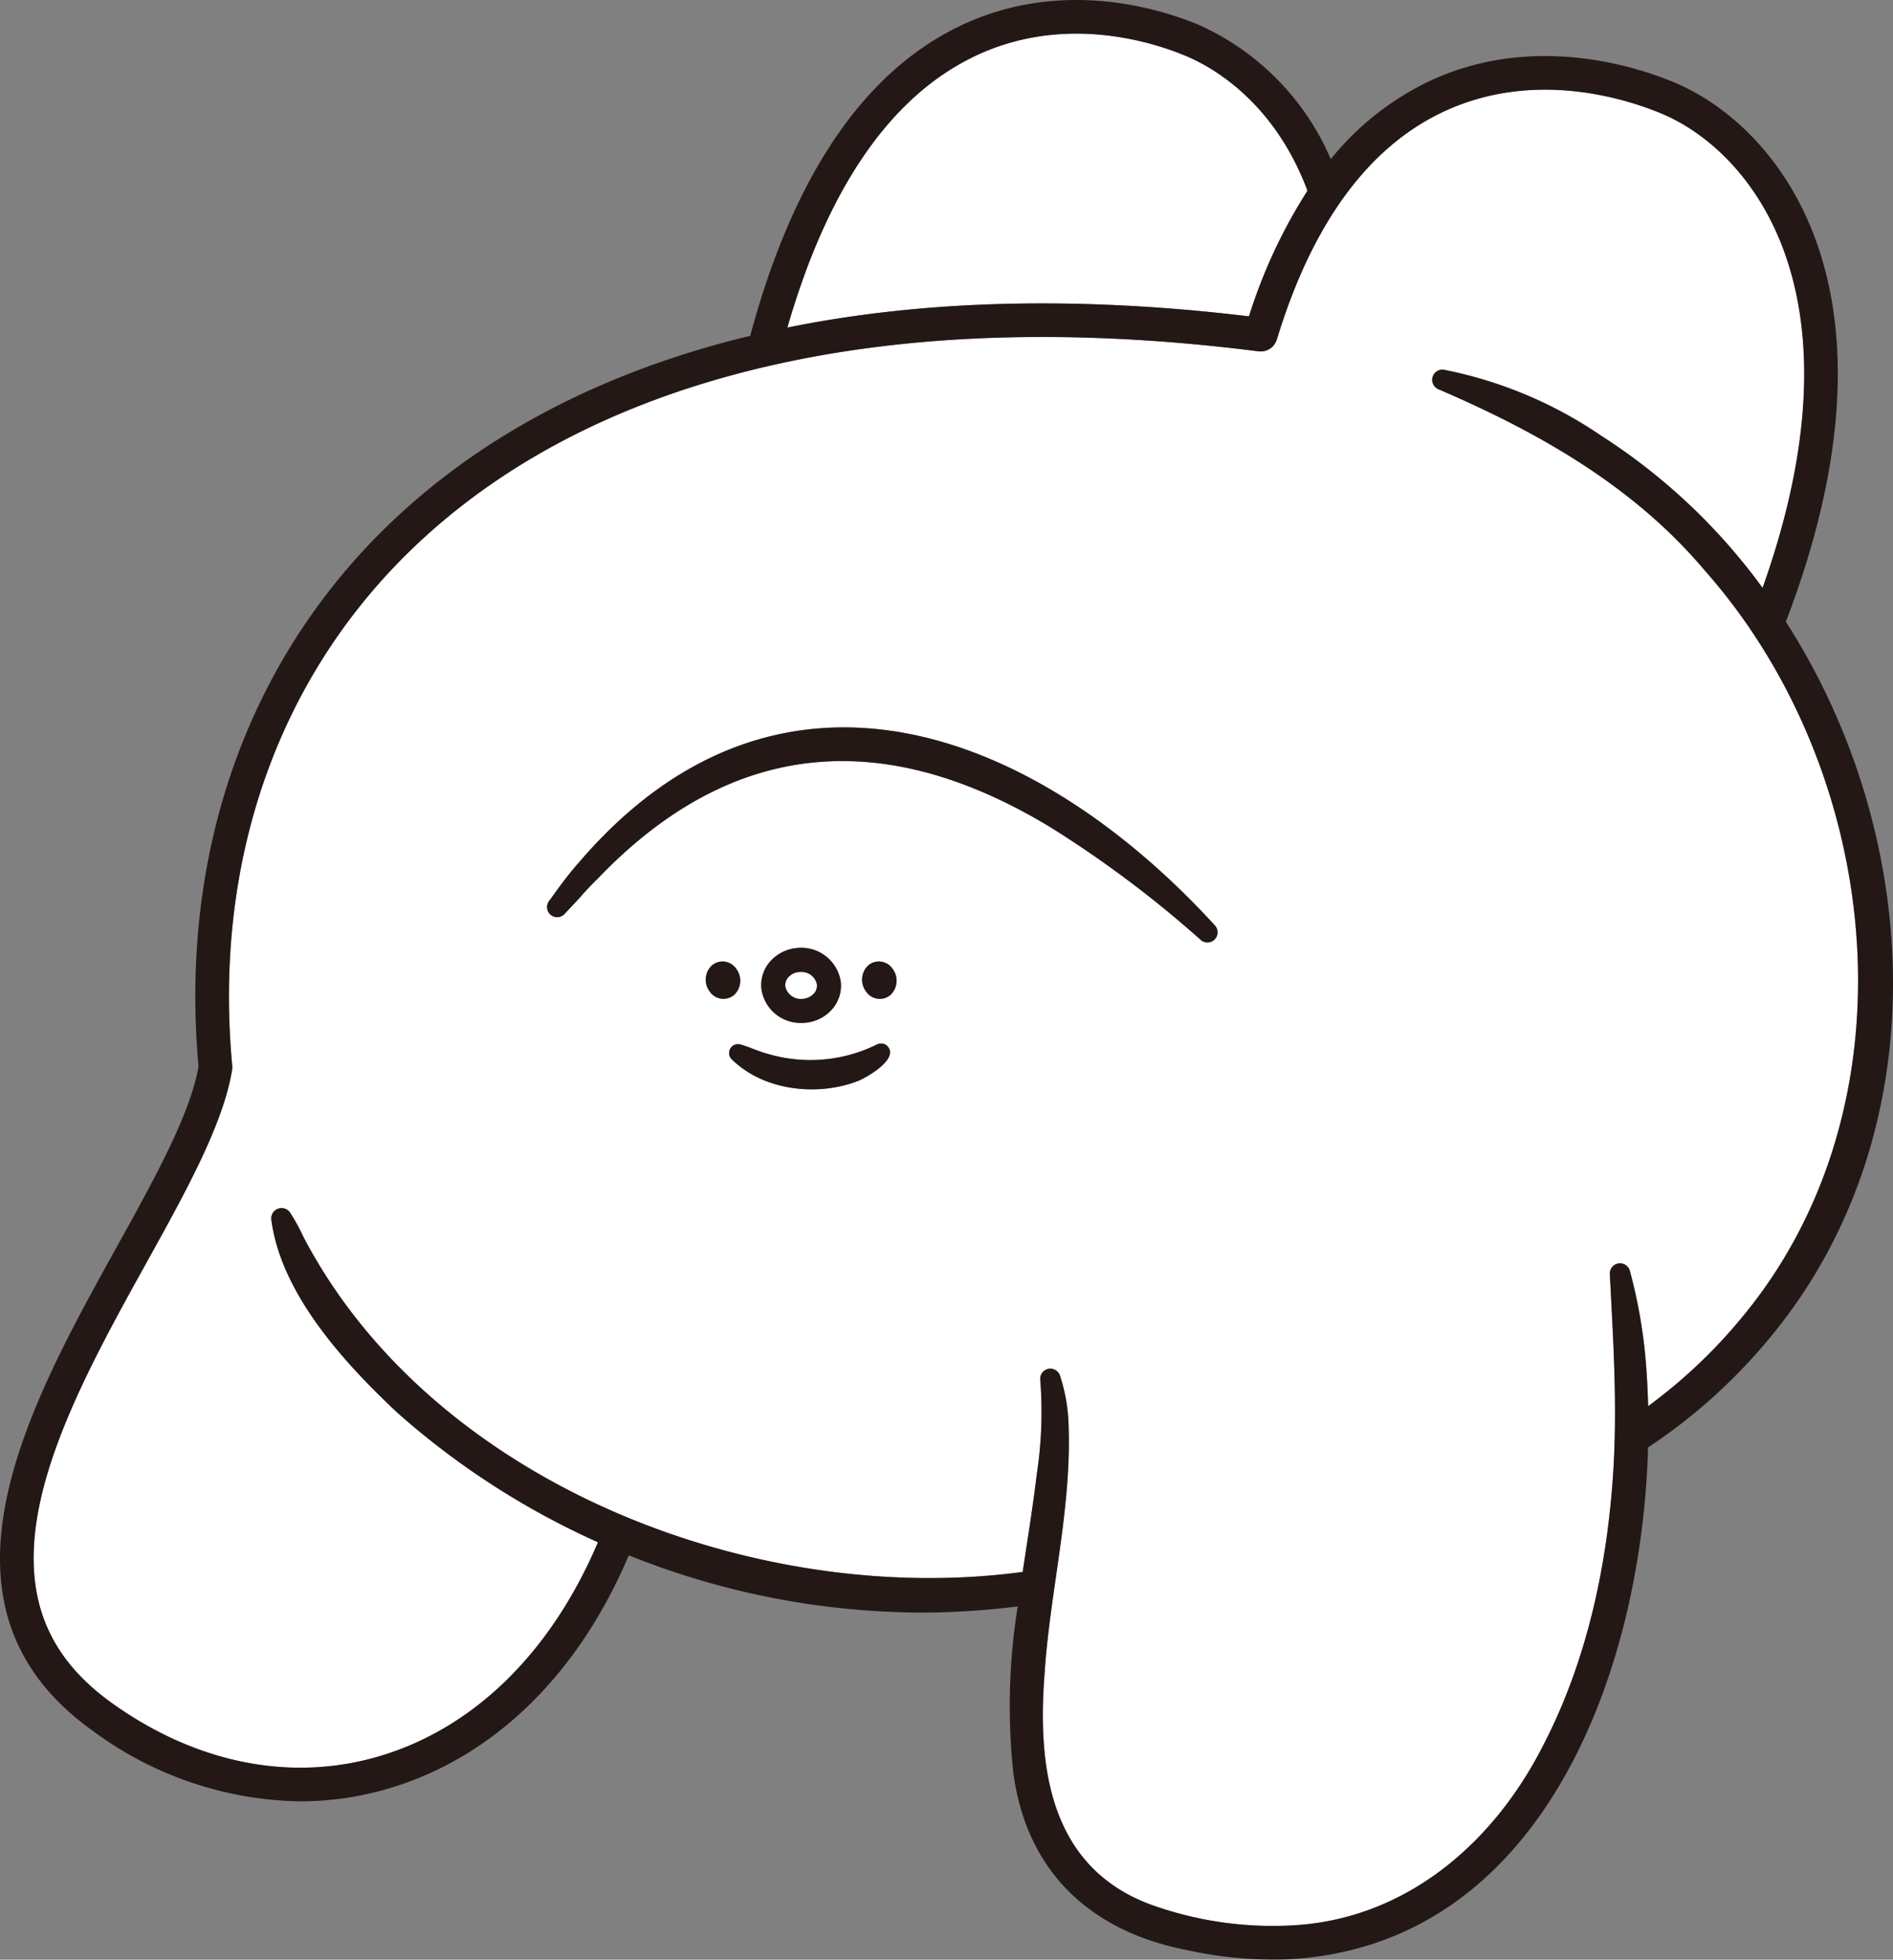
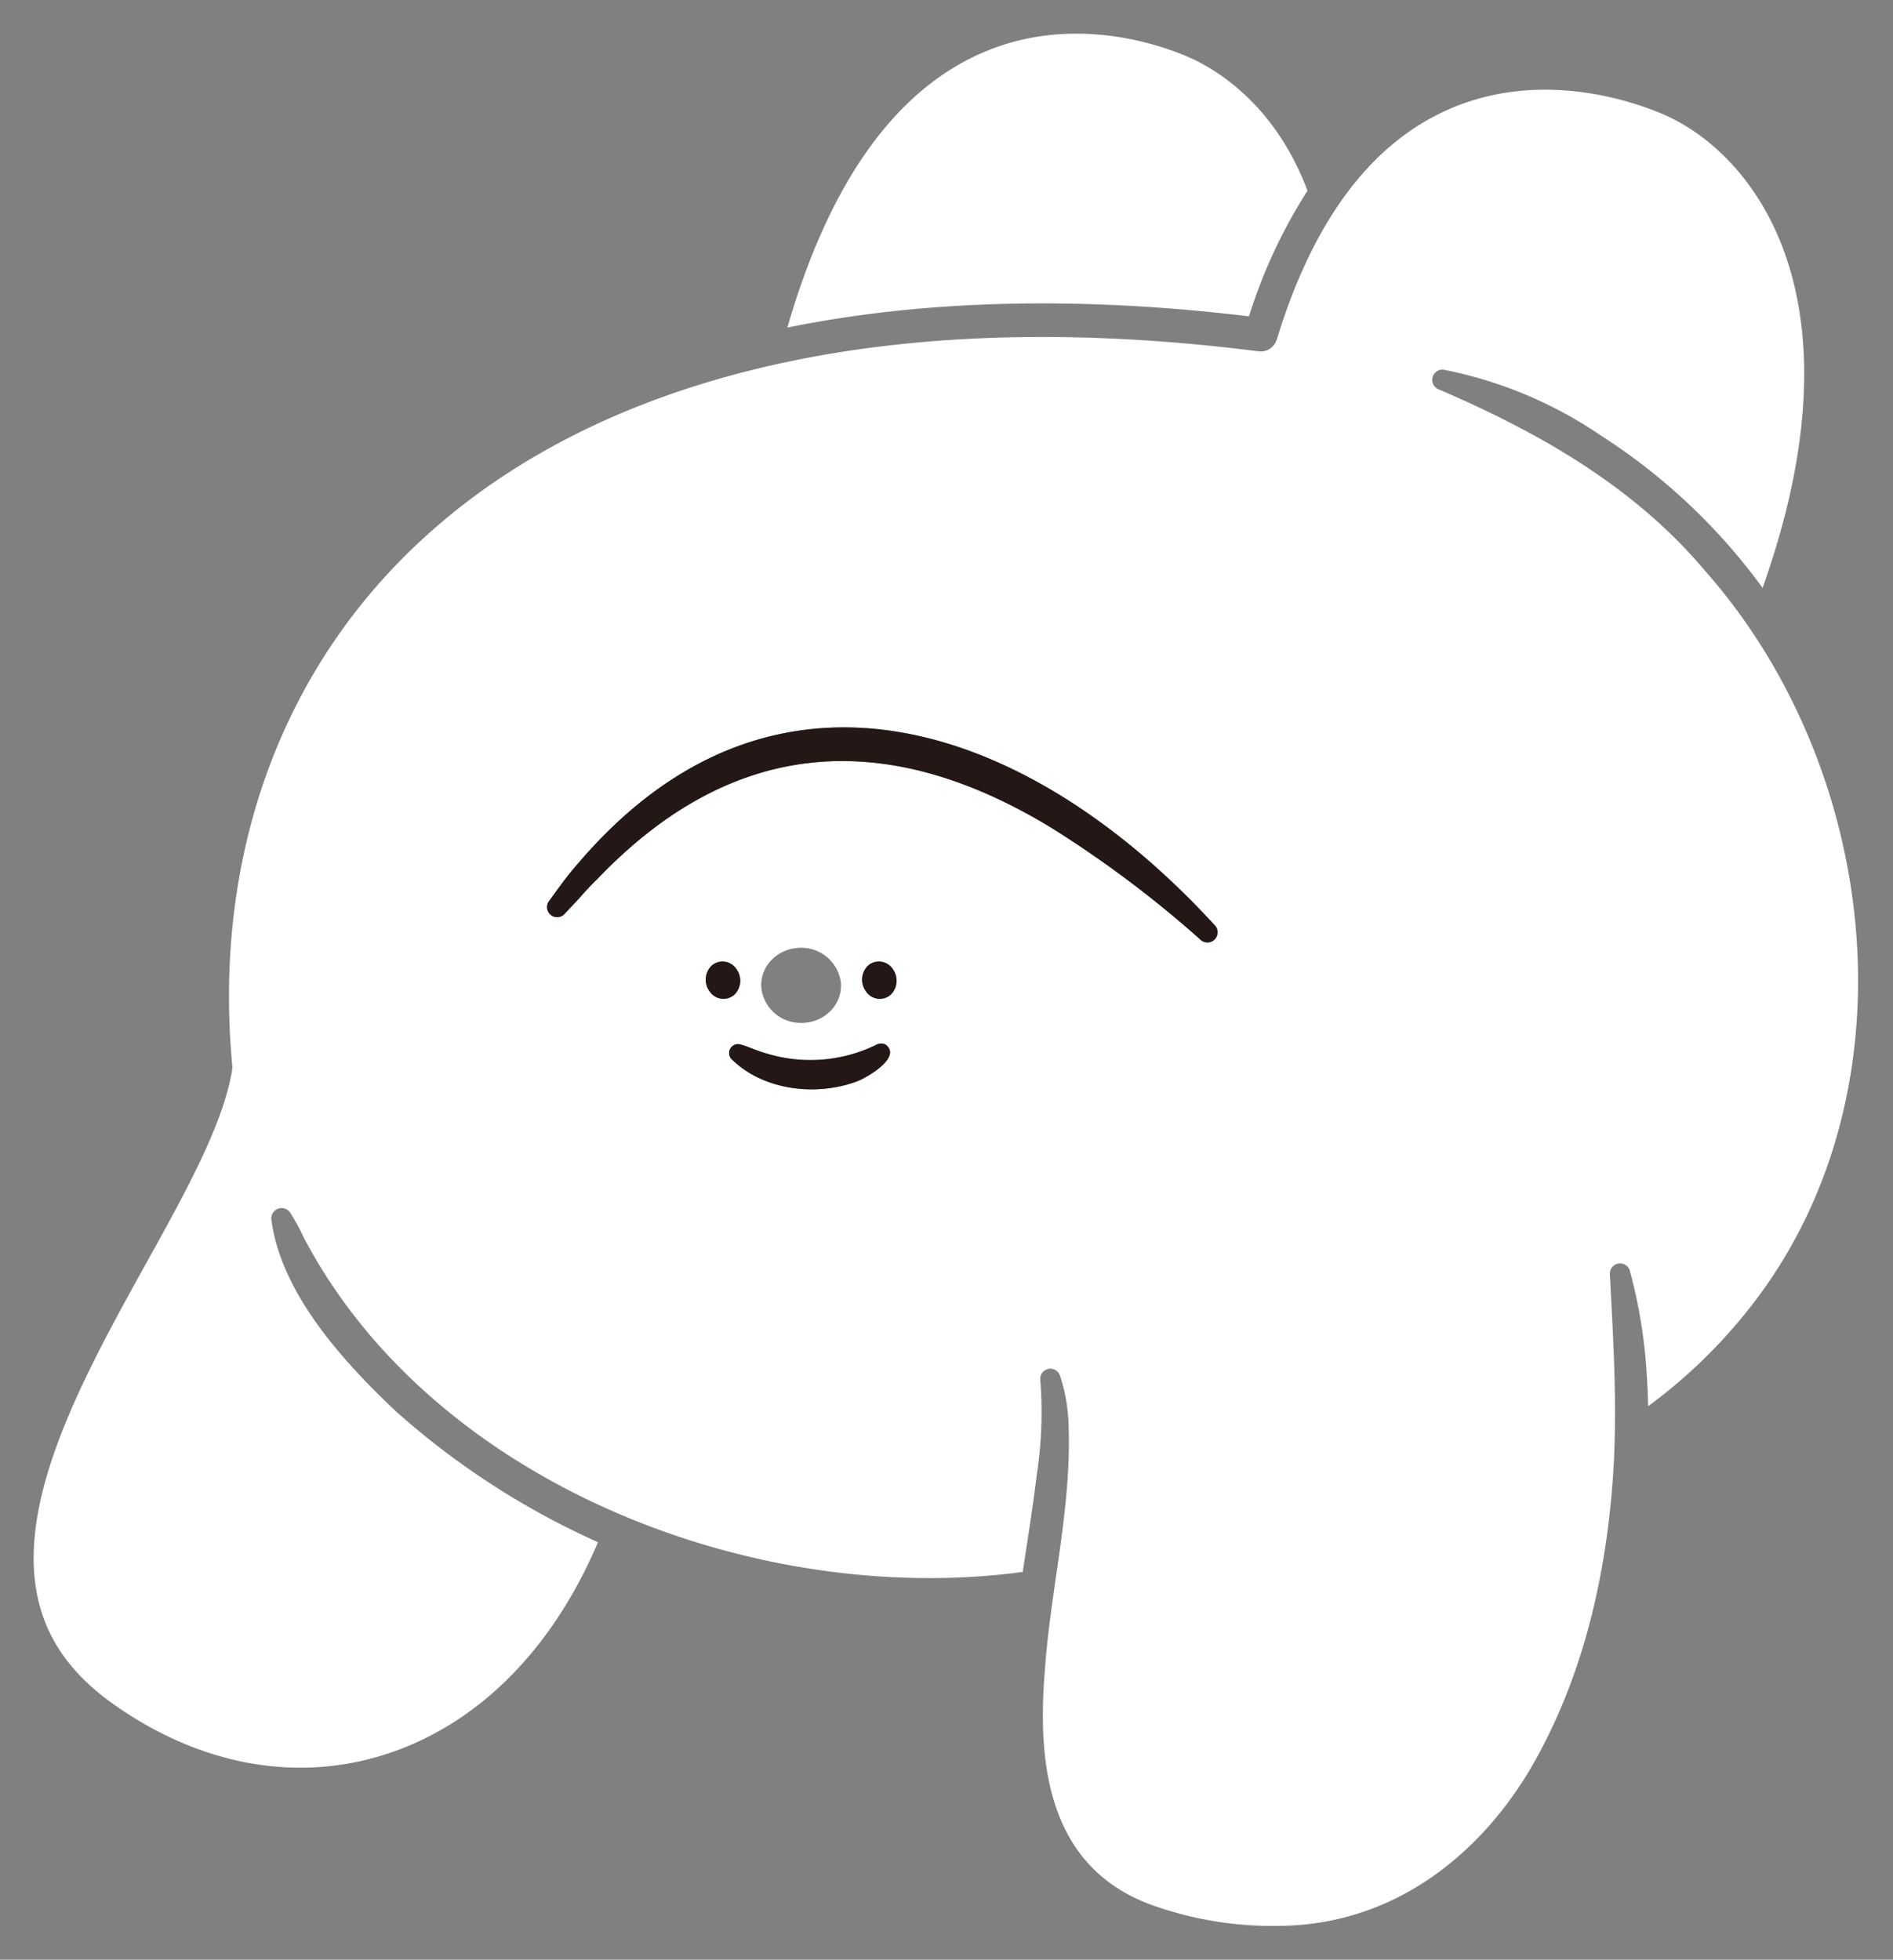
<svg xmlns="http://www.w3.org/2000/svg" width="200" height="207" viewBox="0 0 200 207">
  <rect x="0" y="0" width="200" height="207" fill="#808080" stroke="none" />
  <defs>
    <clipPath id="clip-path">
      <rect id="長方形_2" data-name="長方形 2" width="200" height="207" transform="translate(0 -207)" fill="none" />
    </clipPath>
  </defs>
  <g id="イラスト_もふもふ" transform="matrix(-1, 0, 0, -1, 200, 0)">
    <g id="グループ_4" data-name="グループ 4">
      <g id="グループ_3" data-name="グループ 3" clip-path="url(#clip-path)">
        <path id="パス_18" data-name="パス 18" d="M13.779-62.1A63.487,63.487,0,0,0,30.864-46.006,44.759,44.759,0,0,0,47.44-39.061a1.077,1.077,0,0,0,.618-2.042C37.482-45.642,27.415-51.339,19.925-60.219A61.051,61.051,0,0,1,14.783-66.9c-.006-.01-.012-.019-.019-.029C.52-88.312-.906-118.817,15.911-139.11a54.788,54.788,0,0,1,9.959-9.43c.031,1.32.092,2.618.184,3.889A53.625,53.625,0,0,0,27.814-134.2a1.076,1.076,0,0,0,1.357.692,1.078,1.078,0,0,0,.744-1.043c-.293-5.789-.659-11.565-.515-17.352v-.013c.026-1.052.063-2.1.128-3.157.61-10.159,2.764-20.344,7.467-29.381,5.373-10.535,14.827-18.524,26.972-18.959a37.991,37.991,0,0,1,14.592,2.271c10.485,3.985,11.864,14.356,11.073,24.391-.571,8.664-2.839,17.26-2.536,26.043a18.261,18.261,0,0,0,.923,5.421,1.071,1.071,0,0,0,1.371.646,1.073,1.073,0,0,0,.7-1.1,43.552,43.552,0,0,1,.37-10.015c.411-3.424.97-6.854,1.486-10.293,28.307-3.815,62.348,9.349,75.976,35.356a21.621,21.621,0,0,0,1.447,2.637,1.092,1.092,0,0,0,1.969-.709c-.992-7.885-7.71-15.187-13.286-20.426a83.152,83.152,0,0,0-21.23-13.719c4.928-11.61,13.05-19.6,23.018-22.582,9.334-2.794,19.395-.807,28.329,5.588,7.106,5.088,9.542,11.725,7.665,20.89-1.7,8.294-6.793,17.481-11.287,25.586-4.183,7.545-8.135,14.672-9.069,20.4a1.749,1.749,0,0,0-.016.452c1.99,21.4-4.71,40.742-18.864,54.463-9.13,8.85-21.047,15.2-35.418,18.871-15.637,3.995-33.861,4.71-54.163,2.129H67a1.734,1.734,0,0,0-.2-.006c-.053,0-.107,0-.16,0s-.1.017-.154.027a1.671,1.671,0,0,0-.19.039c-.04.012-.077.03-.116.045a1.826,1.826,0,0,0-.2.083c-.038.02-.071.046-.107.068a1.837,1.837,0,0,0-.175.116c-.038.03-.071.068-.107.1a1.811,1.811,0,0,0-.137.135c-.033.039-.06.084-.09.126a1.685,1.685,0,0,0-.108.159c-.024.043-.042.091-.062.137a1.81,1.81,0,0,0-.079.188c0,.009-.008.017-.011.025-3.719,12.21-9.623,20.3-17.549,24.041-9.6,4.534-19.33,1.4-23.069-.155C15.074-15.9,2.641-30.81,13.779-62.1m91.913-40.243a1.744,1.744,0,0,0,2.566.371,2.071,2.071,0,0,0,.239-2.764,1.75,1.75,0,0,0-2.566-.376,2.071,2.071,0,0,0-.238,2.769m17.05-9.5c-3.362-3.362-9.044-4.016-13.389-2.344-1.082.441-4.629,2.523-2.942,3.829a1.035,1.035,0,0,0,.972.011,15.832,15.832,0,0,1,11.608-.942c.965.258,1.841.7,2.815.968a.938.938,0,0,0,.935-1.522m-11.561,8.2a4.213,4.213,0,0,0,4.647,3.5,4.254,4.254,0,0,0,2.914-1.55,3.763,3.763,0,0,0,.8-2.84,4.186,4.186,0,0,0-4.215-3.521c-.142,0-.286.007-.431.021a4.254,4.254,0,0,0-2.914,1.55,3.765,3.765,0,0,0-.805,2.84m13.839-1.088a1.749,1.749,0,0,0-2.566-.376,2.067,2.067,0,0,0-.238,2.769,1.739,1.739,0,0,0,2.56.371,2.066,2.066,0,0,0,.243-2.764m-53.4,6.95c19.056,20.843,46.2,31.245,67.231,6.66.423-.465,1.241-1.467,1.623-1.993.522-.678,1.013-1.381,1.519-2.069a1.068,1.068,0,0,0-.225-1.491,1.067,1.067,0,0,0-1.451.175c-.565.607-1.145,1.2-1.693,1.816-.4.477-1.246,1.367-1.7,1.794C122.6-77.876,106.415-76.818,88.953-87.422a116.917,116.917,0,0,1-15.844-11.89,1.07,1.07,0,0,0-1.488,1.527" fill="#fff" />
        <path id="パス_19" data-name="パス 19" d="M122.216-102.342a2.066,2.066,0,0,1,.238-2.769,1.749,1.749,0,0,1,2.566.376,2.066,2.066,0,0,1-.243,2.764,1.739,1.739,0,0,1-2.56-.371" fill="#231815" />
-         <path id="パス_20" data-name="パス 20" d="M115.4-102.666a1.658,1.658,0,0,1-1.7-1.3,1.225,1.225,0,0,1,.271-.933,1.71,1.71,0,0,1,1.177-.607,1.685,1.685,0,0,1,1.888,1.293,1.229,1.229,0,0,1-.272.933,1.708,1.708,0,0,1-1.177.606c-.062.006-.124.009-.185.009" fill="#fff" />
        <path id="パス_21" data-name="パス 21" d="M108.5-104.735a2.071,2.071,0,0,1-.238,2.764,1.744,1.744,0,0,1-2.566-.371,2.071,2.071,0,0,1,.238-2.769,1.749,1.749,0,0,1,2.566.376" fill="#231815" />
        <path id="パス_22" data-name="パス 22" d="M61.86-20.146a55.114,55.114,0,0,0,6.181-13.268c17.952,2.155,34.322,1.755,48.772-1.189C112.606-20.034,106.086-10.46,97.407-6.128,87.874-1.37,78.373-4.385,74.73-5.9,72-7.037,65.415-10.668,61.86-20.146" fill="#fff" />
-         <path id="パス_23" data-name="パス 23" d="M114.9-108.036c.145-.014.288-.021.431-.021a4.186,4.186,0,0,1,4.215,3.521,3.765,3.765,0,0,1-.805,2.84,4.254,4.254,0,0,1-2.914,1.55,4.213,4.213,0,0,1-4.646-3.5,3.762,3.762,0,0,1,.8-2.84,4.254,4.254,0,0,1,2.914-1.55m1.86,4.755a1.229,1.229,0,0,0,.272-.933,1.685,1.685,0,0,0-1.888-1.293,1.71,1.71,0,0,0-1.177.607,1.224,1.224,0,0,0-.271.932,1.658,1.658,0,0,0,1.7,1.3c.061,0,.123,0,.185-.009a1.708,1.708,0,0,0,1.177-.606" fill="#231815" />
        <path id="パス_24" data-name="パス 24" d="M121.807-110.322c-.974-.265-1.85-.709-2.815-.968a15.835,15.835,0,0,0-11.608.942,1.035,1.035,0,0,1-.972-.011c-1.687-1.307,1.86-3.388,2.942-3.83,4.345-1.672,10.027-1.018,13.389,2.344a.939.939,0,0,1-.935,1.523" fill="#231815" />
        <path id="パス_25" data-name="パス 25" d="M73.109-99.312a116.917,116.917,0,0,0,15.844,11.89c17.461,10.6,33.647,9.546,47.974-5.471.452-.427,1.295-1.318,1.7-1.794.548-.616,1.129-1.208,1.693-1.816a1.067,1.067,0,0,1,1.451-.175,1.069,1.069,0,0,1,.225,1.492c-.506.687-1,1.39-1.519,2.068-.383.527-1.2,1.528-1.623,1.994C117.821-66.54,90.677-76.943,71.621-97.785a1.07,1.07,0,0,1,1.488-1.527" fill="#231815" />
-         <path id="パス_26" data-name="パス 26" d="M13.1-141.424A58.918,58.918,0,0,1,25.879-152.9c.66-23.933,11.3-52.6,37.918-54.061a42.073,42.073,0,0,1,10.8.971c10.184,1.969,16.941,8.275,18.339,18.7a66.157,66.157,0,0,1-.46,17.6,83.2,83.2,0,0,1,9.789-.652,83.641,83.641,0,0,1,31.3,6.049c5.348-12.6,14.266-21.309,25.271-24.6a32.893,32.893,0,0,1,9.453-1.387A37.71,37.71,0,0,1,190.24-182.8c18.433,13.2,6.78,34.211-2.583,51.1-3.972,7.163-7.727,13.936-8.631,19.024,2.02,22.4-5.06,42.679-19.952,57.116-9.579,9.286-22.031,15.934-37.009,19.761-.437.112-.884.211-1.325.318C116.281-18.87,108.967-7.924,98.989-2.944,88.149,2.467,77.46-.913,73.367-2.617A27.309,27.309,0,0,1,59.4-16.811a29.958,29.958,0,0,1-10.335,8.2C38.189-3.472,27.3-6.962,23.125-8.7,12.3-13.207-2.25-30.266,11.321-65.677-3.306-88.44-4.835-119.929,13.1-141.424M47.556-11.829C55.482-15.572,61.385-23.66,65.1-35.87c0-.009.008-.017.011-.025a1.818,1.818,0,0,1,.079-.189c.021-.046.038-.093.062-.137a1.7,1.7,0,0,1,.107-.159c.03-.042.057-.087.09-.126a1.817,1.817,0,0,1,.137-.135c.036-.034.069-.071.107-.1a1.78,1.78,0,0,1,.175-.116c.036-.022.069-.048.107-.068a1.722,1.722,0,0,1,.2-.083c.039-.015.076-.034.116-.046.062-.018.126-.027.19-.039s.1-.022.153-.027.106,0,.16,0a1.722,1.722,0,0,1,.2.006c.009,0,.018,0,.027,0,20.3,2.582,38.526,1.865,54.163-2.129,14.372-3.671,26.289-10.021,35.419-18.871,14.155-13.721,20.854-33.063,18.864-54.463a1.8,1.8,0,0,1,.016-.452c.933-5.724,4.885-12.85,9.069-20.4,4.494-8.1,9.587-17.291,11.287-25.586,1.877-9.164-.558-15.8-7.665-20.89-8.934-6.395-19-8.381-28.329-5.588-9.969,2.982-18.091,10.972-23.019,22.582a83.155,83.155,0,0,1,21.23,13.718c5.576,5.239,12.294,12.541,13.286,20.426a1.092,1.092,0,0,1-1.969.709,21.7,21.7,0,0,1-1.448-2.637C154.3-156.7,120.259-169.861,91.953-166.046c-.516,3.439-1.075,6.869-1.486,10.292a43.5,43.5,0,0,0-.37,10.016,1.075,1.075,0,0,1-.705,1.1,1.071,1.071,0,0,1-1.371-.647A18.239,18.239,0,0,1,87.1-150.7c-.3-8.784,1.964-17.38,2.536-26.043.791-10.036-.589-20.407-11.073-24.392a38,38,0,0,0-14.592-2.271c-12.145.436-21.6,8.425-26.972,18.96-4.7,9.037-6.857,19.222-7.467,29.381-.064,1.052-.1,2.1-.128,3.157v.013c-.145,5.786.222,11.562.515,17.351a1.08,1.08,0,0,1-.744,1.043,1.076,1.076,0,0,1-1.357-.692,53.6,53.6,0,0,1-1.761-10.454c-.092-1.27-.153-2.57-.184-3.889a54.8,54.8,0,0,0-9.959,9.429C-.907-118.817.519-88.312,14.764-66.926l.019.029a61.144,61.144,0,0,0,5.142,6.679c7.49,8.879,17.558,14.576,28.133,19.115a1.077,1.077,0,0,1-.618,2.042,44.775,44.775,0,0,1-16.576-6.945A63.492,63.492,0,0,1,13.779-62.1C2.64-30.81,15.074-15.9,24.487-11.984c3.739,1.556,13.472,4.689,23.069.155m49.851,5.7c8.679-4.331,15.2-13.906,19.406-28.475-14.45,2.944-30.82,3.344-48.772,1.189A55.124,55.124,0,0,1,61.86-20.146C65.415-10.668,72-7.037,74.73-5.9c3.643,1.518,13.145,4.532,22.677-.226" fill="#231815" />
      </g>
    </g>
  </g>
</svg>